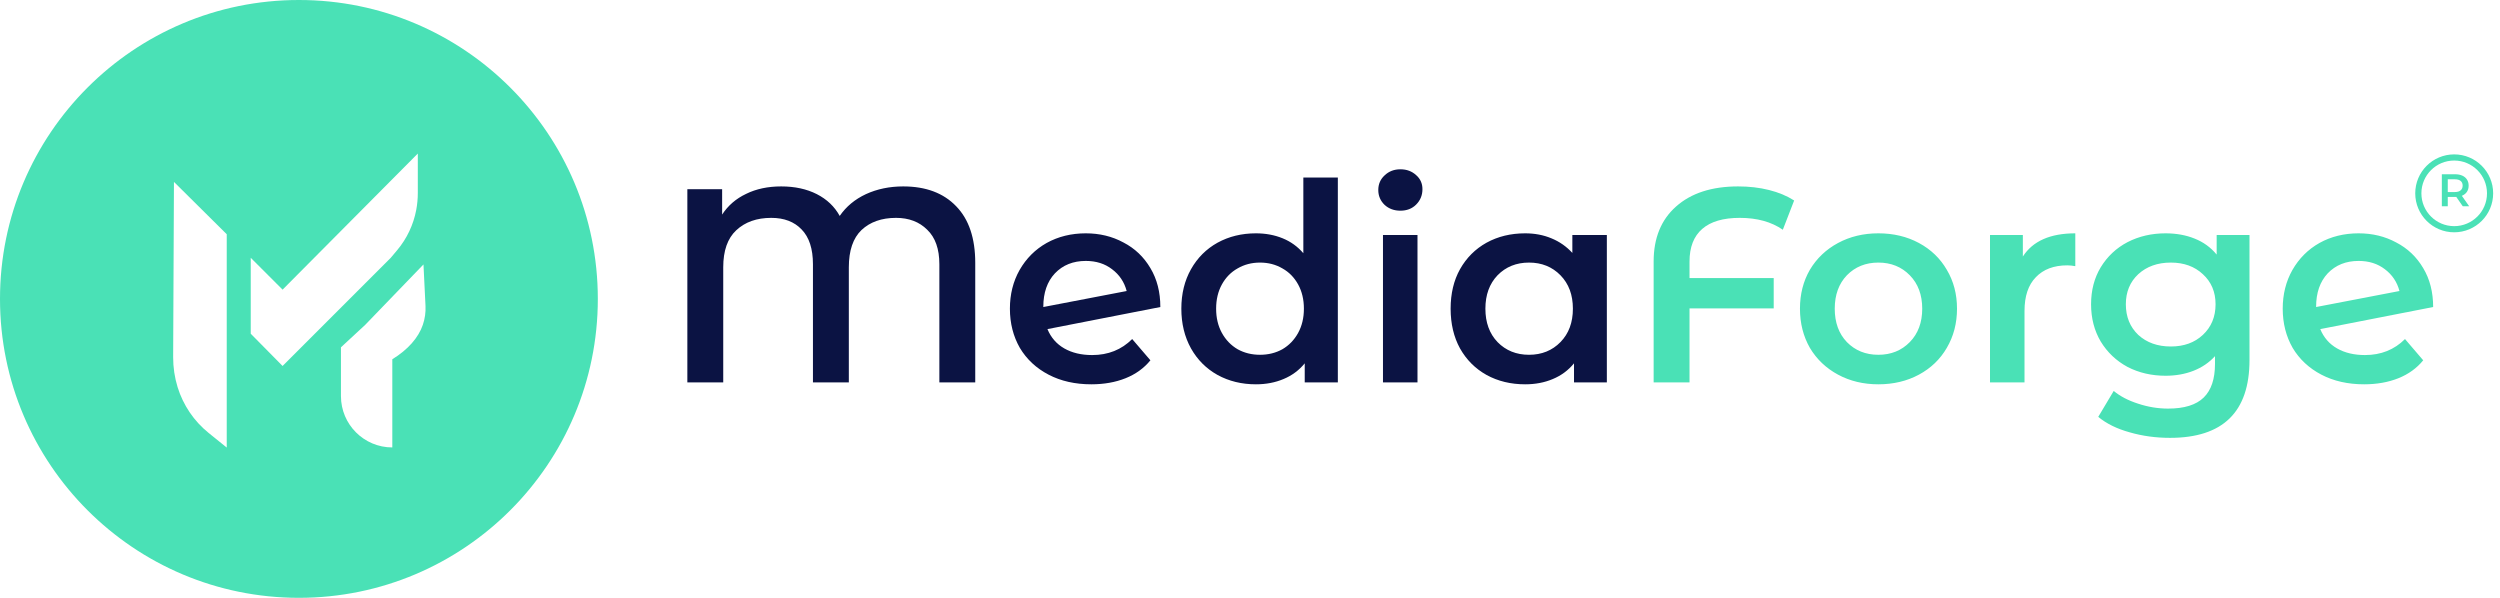
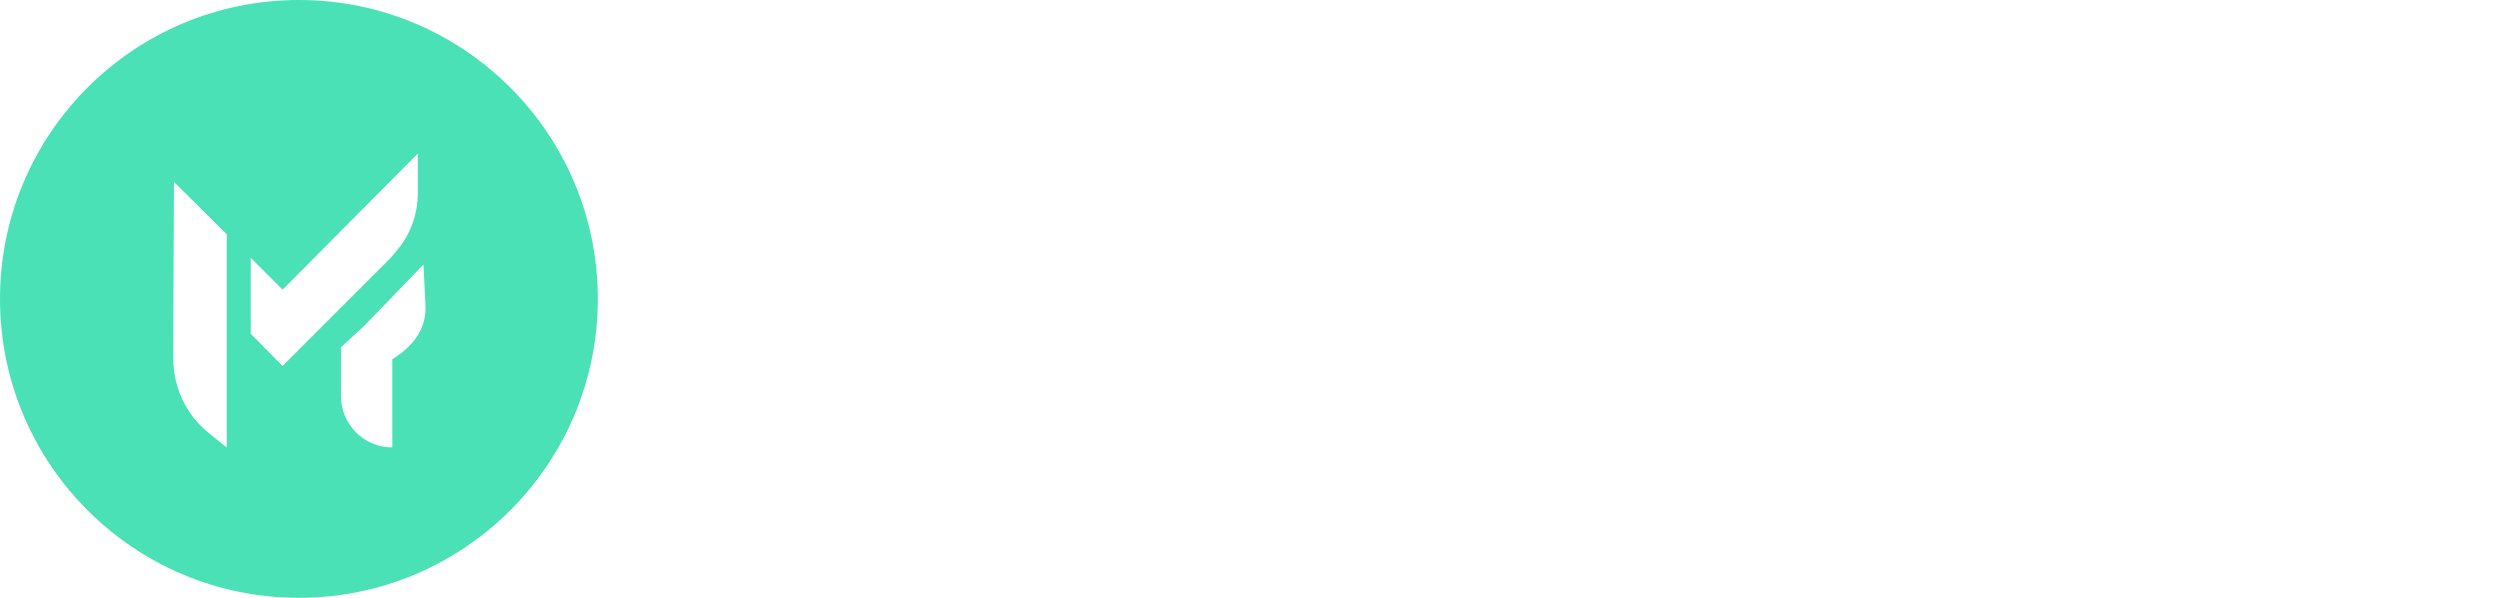
<svg xmlns="http://www.w3.org/2000/svg" width="184" height="44" viewBox="0 0 184 44" fill="none">
-   <path d="M66.475 13.72C68.141 13.72 69.442 14.207 70.376 15.182C71.311 16.144 71.778 17.532 71.778 19.347V28.143H69.137V19.448C69.137 18.324 68.839 17.478 68.243 16.909C67.661 16.327 66.895 16.035 65.947 16.035C64.891 16.035 64.044 16.333 63.408 16.929C62.785 17.525 62.474 18.439 62.474 19.672V28.143H59.833V19.448C59.833 18.311 59.555 17.457 59 16.889C58.458 16.32 57.713 16.035 56.765 16.035C55.695 16.035 54.835 16.34 54.185 16.95C53.548 17.546 53.23 18.453 53.23 19.672V28.143H50.589V13.923H53.149V15.792C53.582 15.128 54.172 14.62 54.916 14.268C55.661 13.902 56.521 13.72 57.496 13.72C58.498 13.72 59.372 13.909 60.117 14.288C60.862 14.668 61.424 15.203 61.803 15.893C62.277 15.203 62.92 14.668 63.733 14.288C64.559 13.909 65.473 13.72 66.475 13.72ZM80.383 26.132C81.562 26.132 82.543 25.739 83.329 24.954L84.67 26.518C84.196 27.1 83.586 27.54 82.841 27.838C82.097 28.136 81.257 28.285 80.322 28.285C79.13 28.285 78.081 28.048 77.174 27.574C76.266 27.1 75.562 26.443 75.061 25.604C74.573 24.75 74.329 23.789 74.329 22.719C74.329 21.663 74.567 20.715 75.04 19.875C75.528 19.022 76.192 18.358 77.031 17.884C77.885 17.41 78.846 17.173 79.916 17.173C80.932 17.173 81.853 17.396 82.679 17.843C83.519 18.277 84.182 18.907 84.67 19.733C85.157 20.545 85.401 21.5 85.401 22.597L77.092 24.222C77.35 24.845 77.763 25.319 78.332 25.644C78.9 25.969 79.584 26.132 80.383 26.132ZM79.916 19.204C78.982 19.204 78.223 19.509 77.641 20.119C77.072 20.728 76.788 21.547 76.788 22.577V22.597L82.923 21.419C82.747 20.755 82.388 20.22 81.846 19.814C81.318 19.408 80.674 19.204 79.916 19.204ZM98.465 13.069V28.143H96.028V26.741C95.608 27.256 95.086 27.642 94.463 27.899C93.854 28.157 93.177 28.285 92.432 28.285C91.389 28.285 90.448 28.055 89.608 27.595C88.782 27.134 88.132 26.484 87.658 25.644C87.184 24.791 86.947 23.816 86.947 22.719C86.947 21.622 87.184 20.654 87.658 19.814C88.132 18.974 88.782 18.324 89.608 17.864C90.448 17.403 91.389 17.173 92.432 17.173C93.15 17.173 93.807 17.295 94.403 17.539C94.998 17.782 95.506 18.148 95.926 18.636V13.069H98.465ZM92.737 26.112C93.346 26.112 93.895 25.976 94.382 25.705C94.87 25.421 95.256 25.021 95.54 24.507C95.825 23.992 95.967 23.396 95.967 22.719C95.967 22.042 95.825 21.446 95.54 20.931C95.256 20.417 94.87 20.024 94.382 19.753C93.895 19.469 93.346 19.326 92.737 19.326C92.127 19.326 91.579 19.469 91.091 19.753C90.604 20.024 90.218 20.417 89.933 20.931C89.649 21.446 89.507 22.042 89.507 22.719C89.507 23.396 89.649 23.992 89.933 24.507C90.218 25.021 90.604 25.421 91.091 25.705C91.579 25.976 92.127 26.112 92.737 26.112ZM101.787 17.295H104.327V28.143H101.787V17.295ZM103.067 15.507C102.607 15.507 102.221 15.365 101.909 15.081C101.598 14.783 101.442 14.417 101.442 13.984C101.442 13.55 101.598 13.191 101.909 12.907C102.221 12.609 102.607 12.46 103.067 12.46C103.528 12.46 103.914 12.602 104.225 12.887C104.537 13.158 104.692 13.503 104.692 13.923C104.692 14.37 104.537 14.749 104.225 15.06C103.927 15.358 103.541 15.507 103.067 15.507ZM118.264 17.295V28.143H115.847V26.741C115.427 27.256 114.905 27.642 114.282 27.899C113.673 28.157 112.996 28.285 112.251 28.285C111.194 28.285 110.246 28.055 109.407 27.595C108.581 27.134 107.931 26.484 107.457 25.644C106.996 24.805 106.766 23.829 106.766 22.719C106.766 21.608 106.996 20.64 107.457 19.814C107.931 18.974 108.581 18.324 109.407 17.864C110.246 17.403 111.194 17.173 112.251 17.173C112.955 17.173 113.598 17.295 114.181 17.539C114.777 17.782 115.291 18.141 115.725 18.615V17.295H118.264ZM112.535 26.112C113.47 26.112 114.242 25.8 114.851 25.177C115.461 24.554 115.765 23.735 115.765 22.719C115.765 21.703 115.461 20.884 114.851 20.261C114.242 19.638 113.47 19.326 112.535 19.326C111.601 19.326 110.829 19.638 110.219 20.261C109.623 20.884 109.325 21.703 109.325 22.719C109.325 23.735 109.623 24.554 110.219 25.177C110.829 25.8 111.601 26.112 112.535 26.112Z" fill="#0B1343" />
-   <path d="M128.047 16.035C126.828 16.035 125.907 16.306 125.284 16.848C124.661 17.39 124.349 18.189 124.349 19.245V20.464H130.545V22.699H124.349V28.143H121.708V19.245C121.708 17.525 122.257 16.178 123.354 15.203C124.464 14.214 125.988 13.72 127.925 13.72C128.737 13.72 129.496 13.807 130.2 13.984C130.904 14.16 131.52 14.417 132.049 14.756L131.216 16.909C130.376 16.327 129.32 16.035 128.047 16.035ZM138.246 28.285C137.149 28.285 136.161 28.048 135.28 27.574C134.4 27.1 133.709 26.443 133.208 25.604C132.721 24.75 132.477 23.789 132.477 22.719C132.477 21.649 132.721 20.694 133.208 19.855C133.709 19.015 134.4 18.358 135.28 17.884C136.161 17.41 137.149 17.173 138.246 17.173C139.357 17.173 140.352 17.41 141.233 17.884C142.113 18.358 142.797 19.015 143.284 19.855C143.785 20.694 144.036 21.649 144.036 22.719C144.036 23.789 143.785 24.75 143.284 25.604C142.797 26.443 142.113 27.1 141.233 27.574C140.352 28.048 139.357 28.285 138.246 28.285ZM138.246 26.112C139.181 26.112 139.953 25.8 140.562 25.177C141.172 24.554 141.476 23.735 141.476 22.719C141.476 21.703 141.172 20.884 140.562 20.261C139.953 19.638 139.181 19.326 138.246 19.326C137.312 19.326 136.54 19.638 135.93 20.261C135.334 20.884 135.037 21.703 135.037 22.719C135.037 23.735 135.334 24.554 135.93 25.177C136.54 25.8 137.312 26.112 138.246 26.112ZM148.882 18.88C149.613 17.742 150.9 17.173 152.742 17.173V19.59C152.525 19.55 152.329 19.53 152.152 19.53C151.164 19.53 150.392 19.821 149.837 20.403C149.281 20.972 149.004 21.798 149.004 22.881V28.143H146.464V17.295H148.882V18.88ZM165.563 17.295V26.498C165.563 30.317 163.613 32.226 159.713 32.226C158.67 32.226 157.681 32.091 156.747 31.82C155.812 31.563 155.04 31.183 154.431 30.682L155.569 28.773C156.043 29.166 156.638 29.477 157.356 29.707C158.088 29.951 158.826 30.073 159.571 30.073C160.762 30.073 161.636 29.802 162.191 29.26C162.746 28.719 163.024 27.892 163.024 26.782V26.213C162.591 26.687 162.063 27.046 161.44 27.29C160.817 27.534 160.133 27.655 159.388 27.655C158.358 27.655 157.424 27.439 156.584 27.005C155.758 26.558 155.101 25.936 154.614 25.137C154.14 24.337 153.903 23.423 153.903 22.394C153.903 21.365 154.14 20.457 154.614 19.672C155.101 18.873 155.758 18.256 156.584 17.823C157.424 17.39 158.358 17.173 159.388 17.173C160.173 17.173 160.884 17.302 161.521 17.559C162.171 17.816 162.713 18.209 163.146 18.737V17.295H165.563ZM159.774 25.502C160.735 25.502 161.521 25.218 162.13 24.649C162.753 24.067 163.065 23.315 163.065 22.394C163.065 21.487 162.753 20.748 162.13 20.18C161.521 19.611 160.735 19.326 159.774 19.326C158.799 19.326 158 19.611 157.377 20.18C156.767 20.748 156.462 21.487 156.462 22.394C156.462 23.315 156.767 24.067 157.377 24.649C158 25.218 158.799 25.502 159.774 25.502ZM174.062 26.132C175.24 26.132 176.222 25.739 177.008 24.954L178.348 26.518C177.874 27.1 177.265 27.54 176.52 27.838C175.775 28.136 174.935 28.285 174.001 28.285C172.809 28.285 171.76 28.048 170.852 27.574C169.945 27.1 169.24 26.443 168.739 25.604C168.252 24.75 168.008 23.789 168.008 22.719C168.008 21.663 168.245 20.715 168.719 19.875C169.207 19.022 169.87 18.358 170.71 17.884C171.563 17.41 172.525 17.173 173.595 17.173C174.61 17.173 175.531 17.396 176.357 17.843C177.197 18.277 177.861 18.907 178.348 19.733C178.836 20.545 179.08 21.5 179.08 22.597L170.771 24.222C171.028 24.845 171.441 25.319 172.01 25.644C172.579 25.969 173.263 26.132 174.062 26.132ZM173.595 19.204C172.66 19.204 171.902 19.509 171.319 20.119C170.751 20.728 170.466 21.547 170.466 22.577V22.597L176.601 21.419C176.425 20.755 176.066 20.22 175.525 19.814C174.996 19.408 174.353 19.204 173.595 19.204Z" fill="#4AE1B6" />
-   <path d="M179.719 15.182V12.825H180.688C180.897 12.825 181.076 12.859 181.224 12.926C181.374 12.993 181.49 13.09 181.57 13.216C181.651 13.341 181.692 13.49 181.692 13.663C181.692 13.836 181.651 13.985 181.57 14.111C181.49 14.235 181.374 14.33 181.224 14.397C181.076 14.462 180.897 14.495 180.688 14.495H179.961L180.156 14.296V15.182H179.719ZM181.261 15.182L180.665 14.326H181.133L181.732 15.182H181.261ZM180.156 14.343L179.961 14.135H180.668C180.861 14.135 181.006 14.093 181.103 14.01C181.201 13.927 181.251 13.811 181.251 13.663C181.251 13.513 181.201 13.397 181.103 13.316C181.006 13.236 180.861 13.195 180.668 13.195H179.961L180.156 12.98V14.343Z" fill="#4AE1B6" />
-   <circle cx="180.629" cy="14.23" r="2.641" stroke="#4AE1B6" stroke-width="0.453" />
  <path fill-rule="evenodd" clip-rule="evenodd" d="M22 44C34.15 44 44 34.15 44 22C44 9.85 34.15 0 22 0C9.85 0 0 9.85 0 22C0 34.15 9.85 44 22 44ZM18.454 18.974L20.798 21.318L30.751 11.301V14.204C30.751 14.622 30.712 15.039 30.635 15.45C30.43 16.541 29.947 17.561 29.233 18.411L28.76 18.974L20.798 26.936L18.454 24.561V18.974ZM31.168 19.463L26.881 23.907L25.094 25.562L25.094 25.563V29.151C25.094 31.239 26.787 32.931 28.874 32.931V26.441C30.013 25.742 30.798 24.86 31.121 23.906C31.274 23.452 31.34 22.991 31.318 22.532L31.168 19.463ZM16.688 17.24L12.803 13.388L12.744 26.286C12.741 27.036 12.852 27.783 13.073 28.499C13.483 29.824 14.279 30.997 15.359 31.868L16.688 32.94V17.24Z" fill="#4AE1B6" />
</svg>